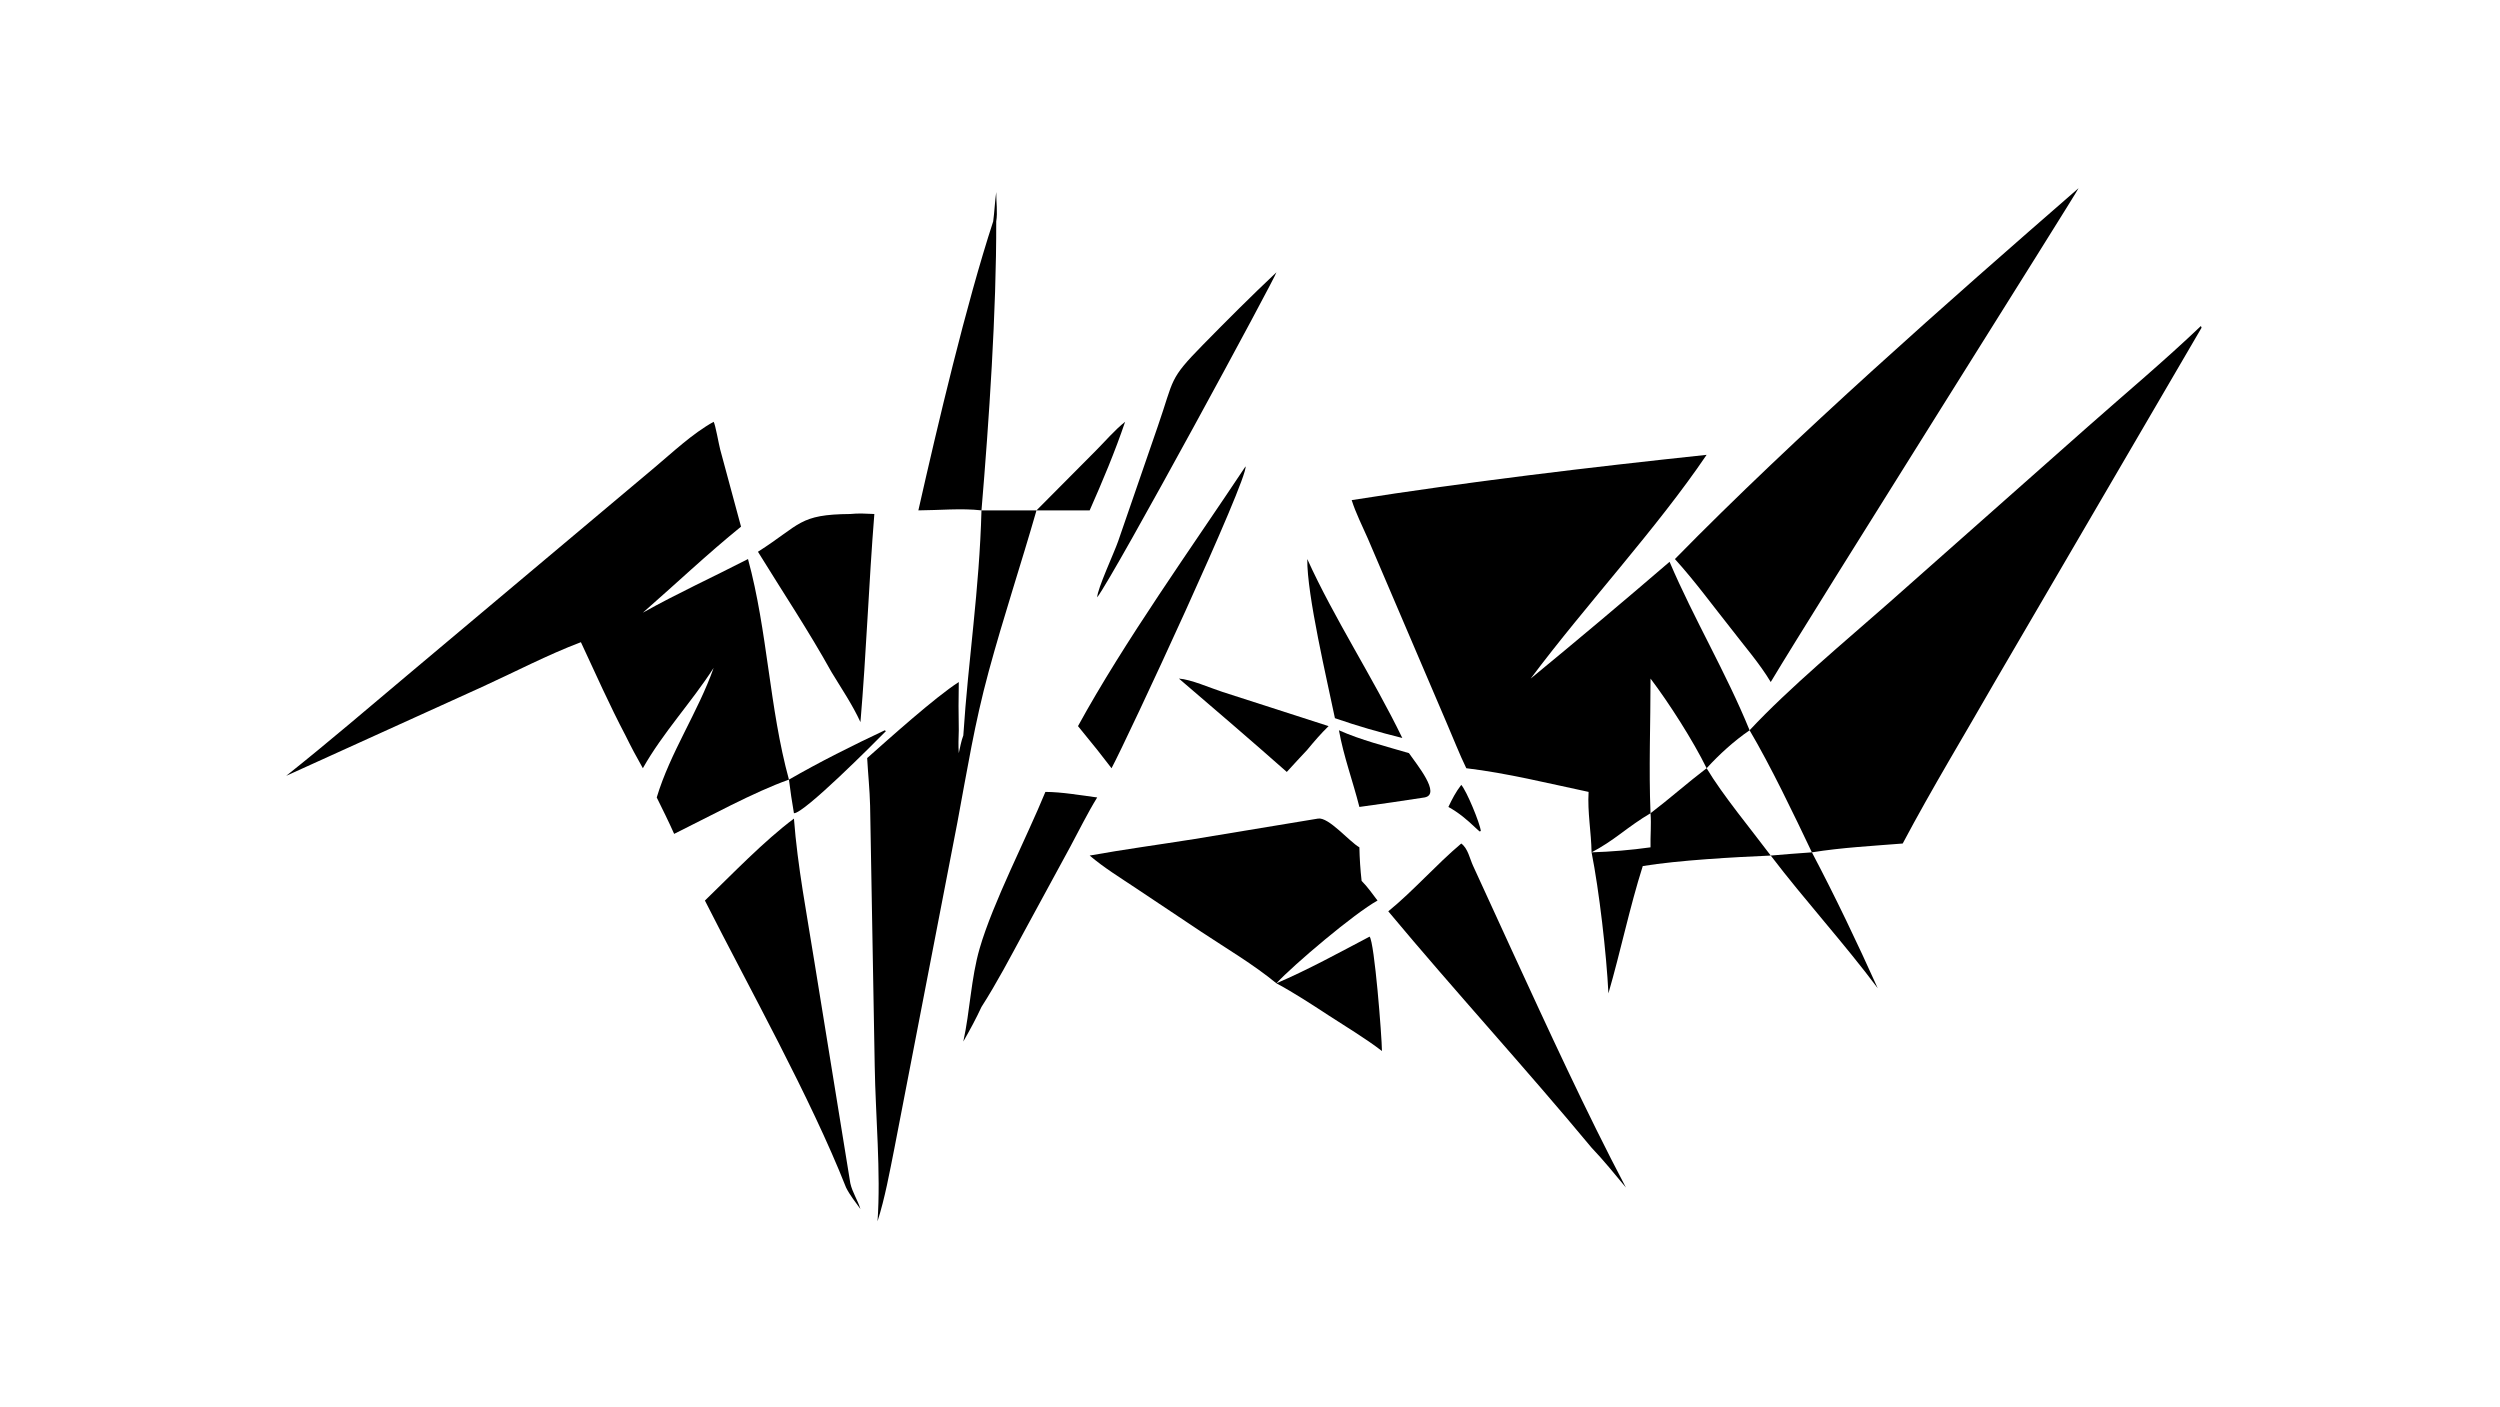
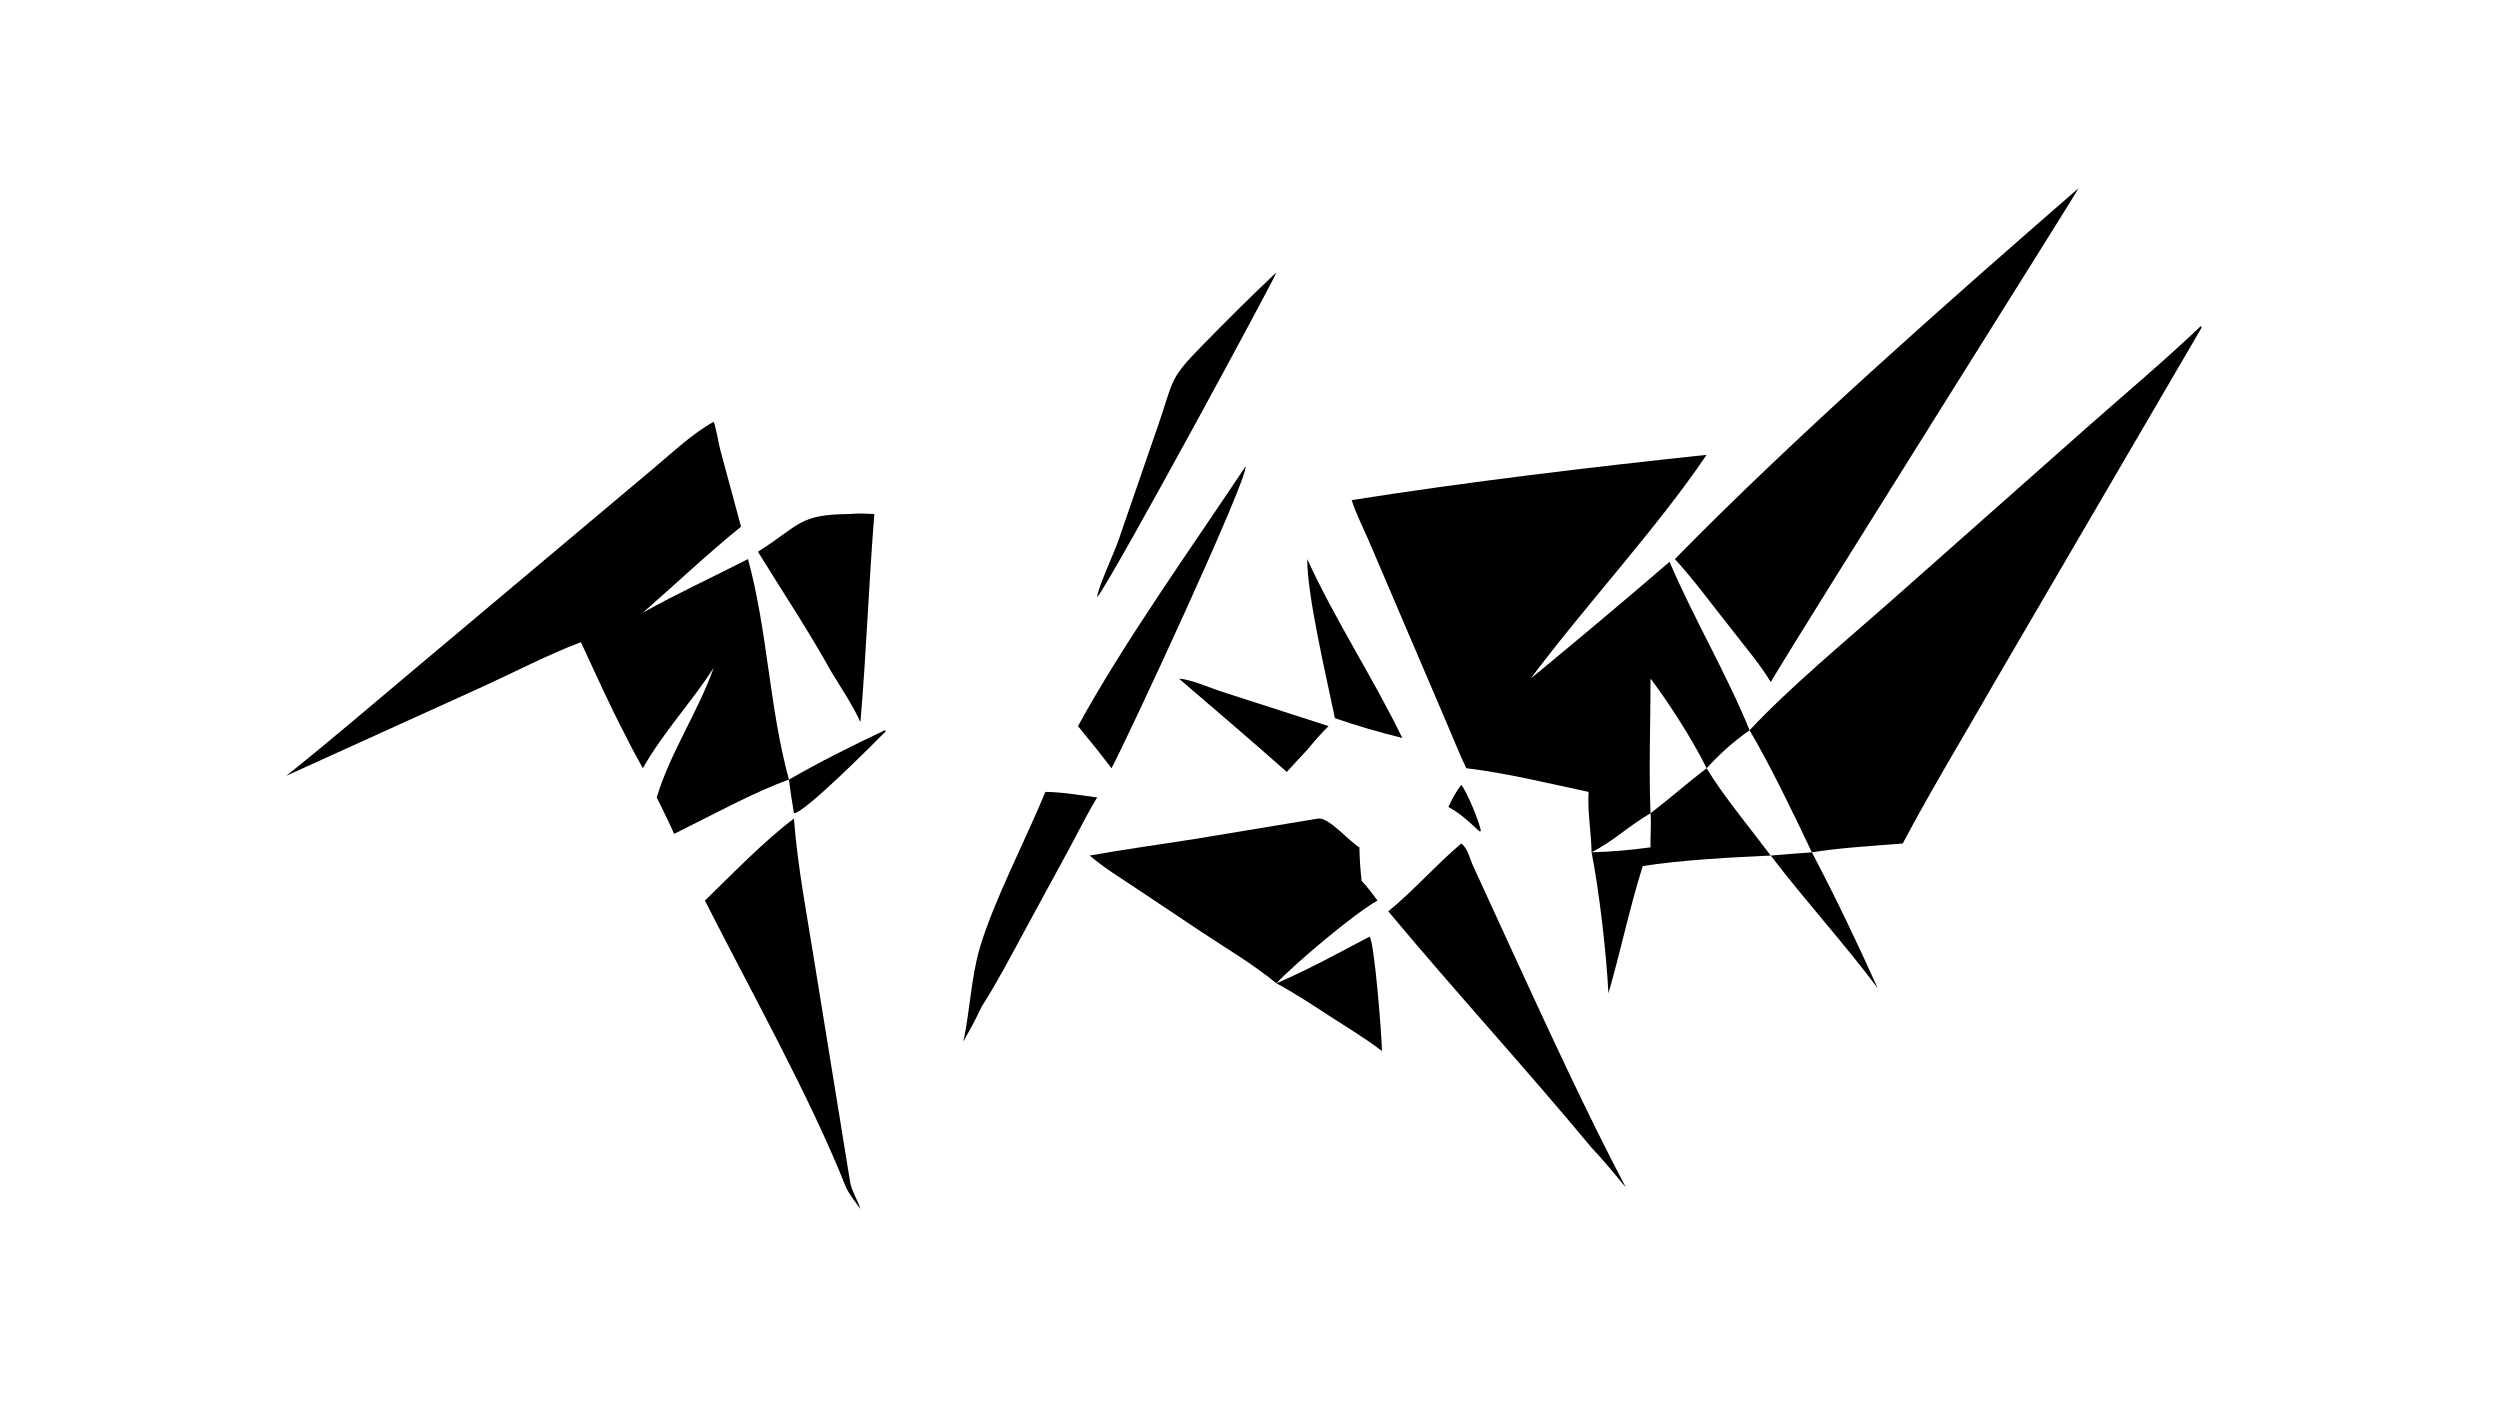
<svg xmlns="http://www.w3.org/2000/svg" width="3839" height="2160" viewBox="0 0 3839 2160">
  <path transform="matrix(4.219 0 0 4.219 6.10352e-05 0)" d="M801.067 118.657L801.314 119.275L726.451 247.5C715.13 267.286 703.21 286.88 692.534 307.016C681.541 307.902 670.376 308.483 659.48 310.23C652.999 296.602 644.447 278.733 636.801 265.799C631.09 269.733 625.842 274.511 621.162 279.614C616.319 269.696 607.407 255.75 600.746 246.984C600.764 263.257 600.075 279.754 600.746 295.998C607.681 290.719 614.217 284.905 621.162 279.614C626.927 289.299 637.505 302.069 644.499 311.399C649.487 310.941 654.486 310.602 659.48 310.23C668 326.381 675.941 343.041 683.44 359.687C671.069 343.13 657.012 327.82 644.499 311.399C631.064 311.981 611.106 313.078 597.919 315.222C593.108 330.393 589.873 346.243 585.421 361.557C584.713 347.138 582.057 324.165 579.291 310.23C586.504 309.998 593.601 309.408 600.746 308.405C600.651 304.262 601.068 300.143 600.746 295.998C596.879 298.255 593.351 300.848 589.762 303.511C586.397 306.004 583.004 308.287 579.291 310.23C579.163 302.873 577.764 295.602 578.203 288.23C563.56 285.136 548.528 281.381 533.69 279.614C531.165 274.422 529.045 268.894 526.74 263.588L497.875 196.062C495.869 191.475 493.481 186.794 491.973 182.03C534.025 175.374 578.899 170.044 621.162 165.548C603.084 192.285 577.137 220.231 557.127 246.984C574.135 232.999 590.982 218.836 607.678 204.482C616.526 225.245 628.291 244.881 636.801 265.799C651.136 250.418 671.713 233.331 687.592 219.326L759.907 155.311C773.638 143.161 787.808 131.311 801.067 118.657Z" />
  <path transform="matrix(4.219 0 0 4.219 6.10352e-05 0)" d="M259.747 153.522C260.387 154.553 261.639 161.783 262.127 163.596L269.715 191.684C257.464 201.617 245.868 212.612 233.981 222.998C246.495 215.975 259.509 210.04 272.251 203.477C279.417 229.778 279.979 257.556 287.156 283.761C274.504 288.218 257.766 297.415 245.373 303.511C243.385 299.032 241.193 294.648 239.032 290.25C243.952 273.869 254.045 259.222 259.747 243.094C251.715 255.587 241.283 266.66 233.981 279.614C231.75 275.688 229.646 271.738 227.658 267.682C221.843 256.623 216.715 245.066 211.433 233.738C199.222 238.361 187.308 244.626 175.416 250.046L104.167 282.382C119.668 270.066 134.646 257.173 149.807 244.452L238.075 170.302C244.885 164.594 251.965 157.84 259.747 153.522Z" />
-   <path transform="matrix(4.219 0 0 4.219 6.10352e-05 0)" d="M361.493 80.58C361.98 77.03 362.096 73.432 362.6 69.903C362.565 73.292 363.161 77.296 362.6 80.58C362.69 113.254 359.967 153.338 357.234 185.762L377.255 185.762C371.627 205.386 365.204 224.691 359.854 244.418C354.654 263.593 352.101 279.911 348.451 299.405L325.519 418.028C323.747 426.87 322.139 435.929 319.395 444.529C320.648 426.773 318.658 406.082 318.373 387.997L316.695 293.257C316.553 287.474 315.943 281.691 315.624 275.915C323.691 268.771 340.252 253.859 348.971 248.239C348.866 254.084 348.851 259.954 348.971 265.799C348.904 268.564 348.749 271.357 348.971 274.117C349.46 271.987 349.836 269.723 350.62 267.682C352.437 239.726 356.45 215.032 357.234 185.762C349.898 184.913 341.68 185.733 334.26 185.762C341.429 154.079 351.557 111.049 361.493 80.58Z" />
  <path transform="matrix(4.219 0 0 4.219 6.10352e-05 0)" d="M756.531 68.497C756.499 69.248 660.517 221.435 644.499 248.239C640.426 241.434 634.966 235.227 630.149 228.918C623.356 220.385 616.957 211.566 609.62 203.477C653.519 158.673 709.107 109.754 756.531 68.497Z" />
  <path transform="matrix(4.219 0 0 4.219 6.10352e-05 0)" d="M479.715 297.946C483.56 297.265 491.11 306.331 494.779 308.405C494.868 312.517 495.123 316.536 495.588 320.622C497.751 322.769 499.531 325.36 501.381 327.778C493.002 332.394 471.007 350.977 464.576 357.895C456.131 350.957 446.359 345.212 437.254 339.166L413.46 323.28C407.769 319.472 401.829 315.842 396.608 311.399C409.253 309.122 422.083 307.405 434.782 305.379L479.715 297.946Z" />
  <path transform="matrix(4.219 0 0 4.219 6.10352e-05 0)" d="M256.57 327.778C266.454 318.216 278.051 306.118 288.972 297.946C290.279 315.35 293.7 332.918 296.435 350.163L309.491 430.655C310.217 433.972 312.196 436.824 313.181 440.068C311.394 437.567 309.298 434.985 307.942 432.231C294.943 399.323 272.686 359.665 256.57 327.778Z" />
  <path transform="matrix(4.219 0 0 4.219 6.10352e-05 0)" d="M531.856 307.016C534.298 308.793 534.944 312.528 536.178 315.178L550.321 346.011C563.285 374.149 577.333 404.813 591.788 432.231C587.713 427.318 583.695 422.354 579.291 417.729C555.131 388.628 529.53 360.754 505.297 331.699C514.602 324.094 522.635 314.798 531.856 307.016Z" />
  <path transform="matrix(4.219 0 0 4.219 6.10352e-05 0)" d="M309.491 187.082C312.399 186.76 315.321 186.963 318.237 187.082C316.219 212.302 315.323 237.624 313.181 262.835C310.291 256.518 306.225 250.529 302.627 244.588C294.395 229.723 284.787 215.313 275.873 200.826C291.563 190.822 290.694 187.235 309.491 187.082Z" />
  <path transform="matrix(4.219 0 0 4.219 6.10352e-05 0)" d="M453.344 169.749C454.393 174.091 410.358 268.817 404.567 279.614L399.35 272.898L392.359 264.287C409.213 233.478 433.824 199.155 453.344 169.749Z" />
  <path transform="matrix(4.219 0 0 4.219 6.10352e-05 0)" d="M380.495 288.23C386.675 288.264 393.206 289.465 399.35 290.25C395.79 296.022 392.755 302.257 389.529 308.229L372.69 339.218C367.712 348.418 362.877 357.676 357.234 366.493C355.244 370.789 352.969 374.976 350.62 379.083C353.061 368 353.415 356.067 356.563 345.209C361.42 328.457 373.597 305.061 380.495 288.23Z" />
  <path transform="matrix(4.219 0 0 4.219 6.10352e-05 0)" d="M464.576 99.122C464.753 99.989 405.826 208.863 399.35 217.421C399.34 214.481 405.581 201.054 406.966 197.028L421.448 155.049C427.453 137.722 425.284 138.292 437.809 125.532C446.586 116.59 455.45 107.707 464.576 99.122Z" />
  <path transform="matrix(4.219 0 0 4.219 6.10352e-05 0)" d="M498.494 340.904C500.264 342.846 502.961 377.391 502.993 382.542C496.875 377.837 490.032 373.798 483.567 369.568C477.316 365.492 471.149 361.44 464.576 357.895C476.106 352.95 487.393 346.748 498.494 340.904Z" />
  <path transform="matrix(4.219 0 0 4.219 6.10352e-05 0)" d="M475.815 203.477C485.516 224.924 499.83 246.808 510.399 268.605C502.095 266.54 493.959 264.209 485.875 261.398C483.07 247.75 475.652 216.51 475.815 203.477Z" />
  <path transform="matrix(4.219 0 0 4.219 6.10352e-05 0)" d="M429.093 246.984C433.538 247.293 440.424 250.384 444.889 251.818L483.567 264.287C480.774 267.006 478.291 269.89 475.815 272.898C473.3 275.561 470.832 278.266 468.356 280.965C455.396 269.507 442.232 258.238 429.093 246.984Z" />
-   <path transform="matrix(4.219 0 0 4.219 6.10352e-05 0)" d="M487.333 265.799C495.39 269.406 504.355 271.607 512.814 274.117C515.592 278.157 524.698 289.122 518.501 290.25C510.604 291.49 502.697 292.616 494.779 293.706C492.416 284.356 489.044 275.323 487.333 265.799Z" />
-   <path transform="matrix(4.219 0 0 4.219 6.10352e-05 0)" d="M377.255 185.762L398.81 164.071C402.238 160.641 405.734 156.507 409.512 153.522C405.83 164.388 401.259 175.262 396.608 185.762L377.255 185.762Z" />
  <path transform="matrix(4.219 0 0 4.219 6.10352e-05 0)" d="M322.051 265.799L322.437 266.122C318.21 270.416 292.658 296.105 288.972 295.998C288.275 291.925 287.646 287.864 287.156 283.761C298.268 277.346 310.429 271.268 322.051 265.799Z" />
  <path transform="matrix(4.219 0 0 4.219 6.10352e-05 0)" d="M531.856 285.68C533.781 287.779 538.718 299.746 538.981 302.479L538.498 302.612L536.965 301.211C533.873 298.269 530.927 295.776 527.174 293.706C528.518 290.857 529.911 288.173 531.856 285.68Z" />
</svg>